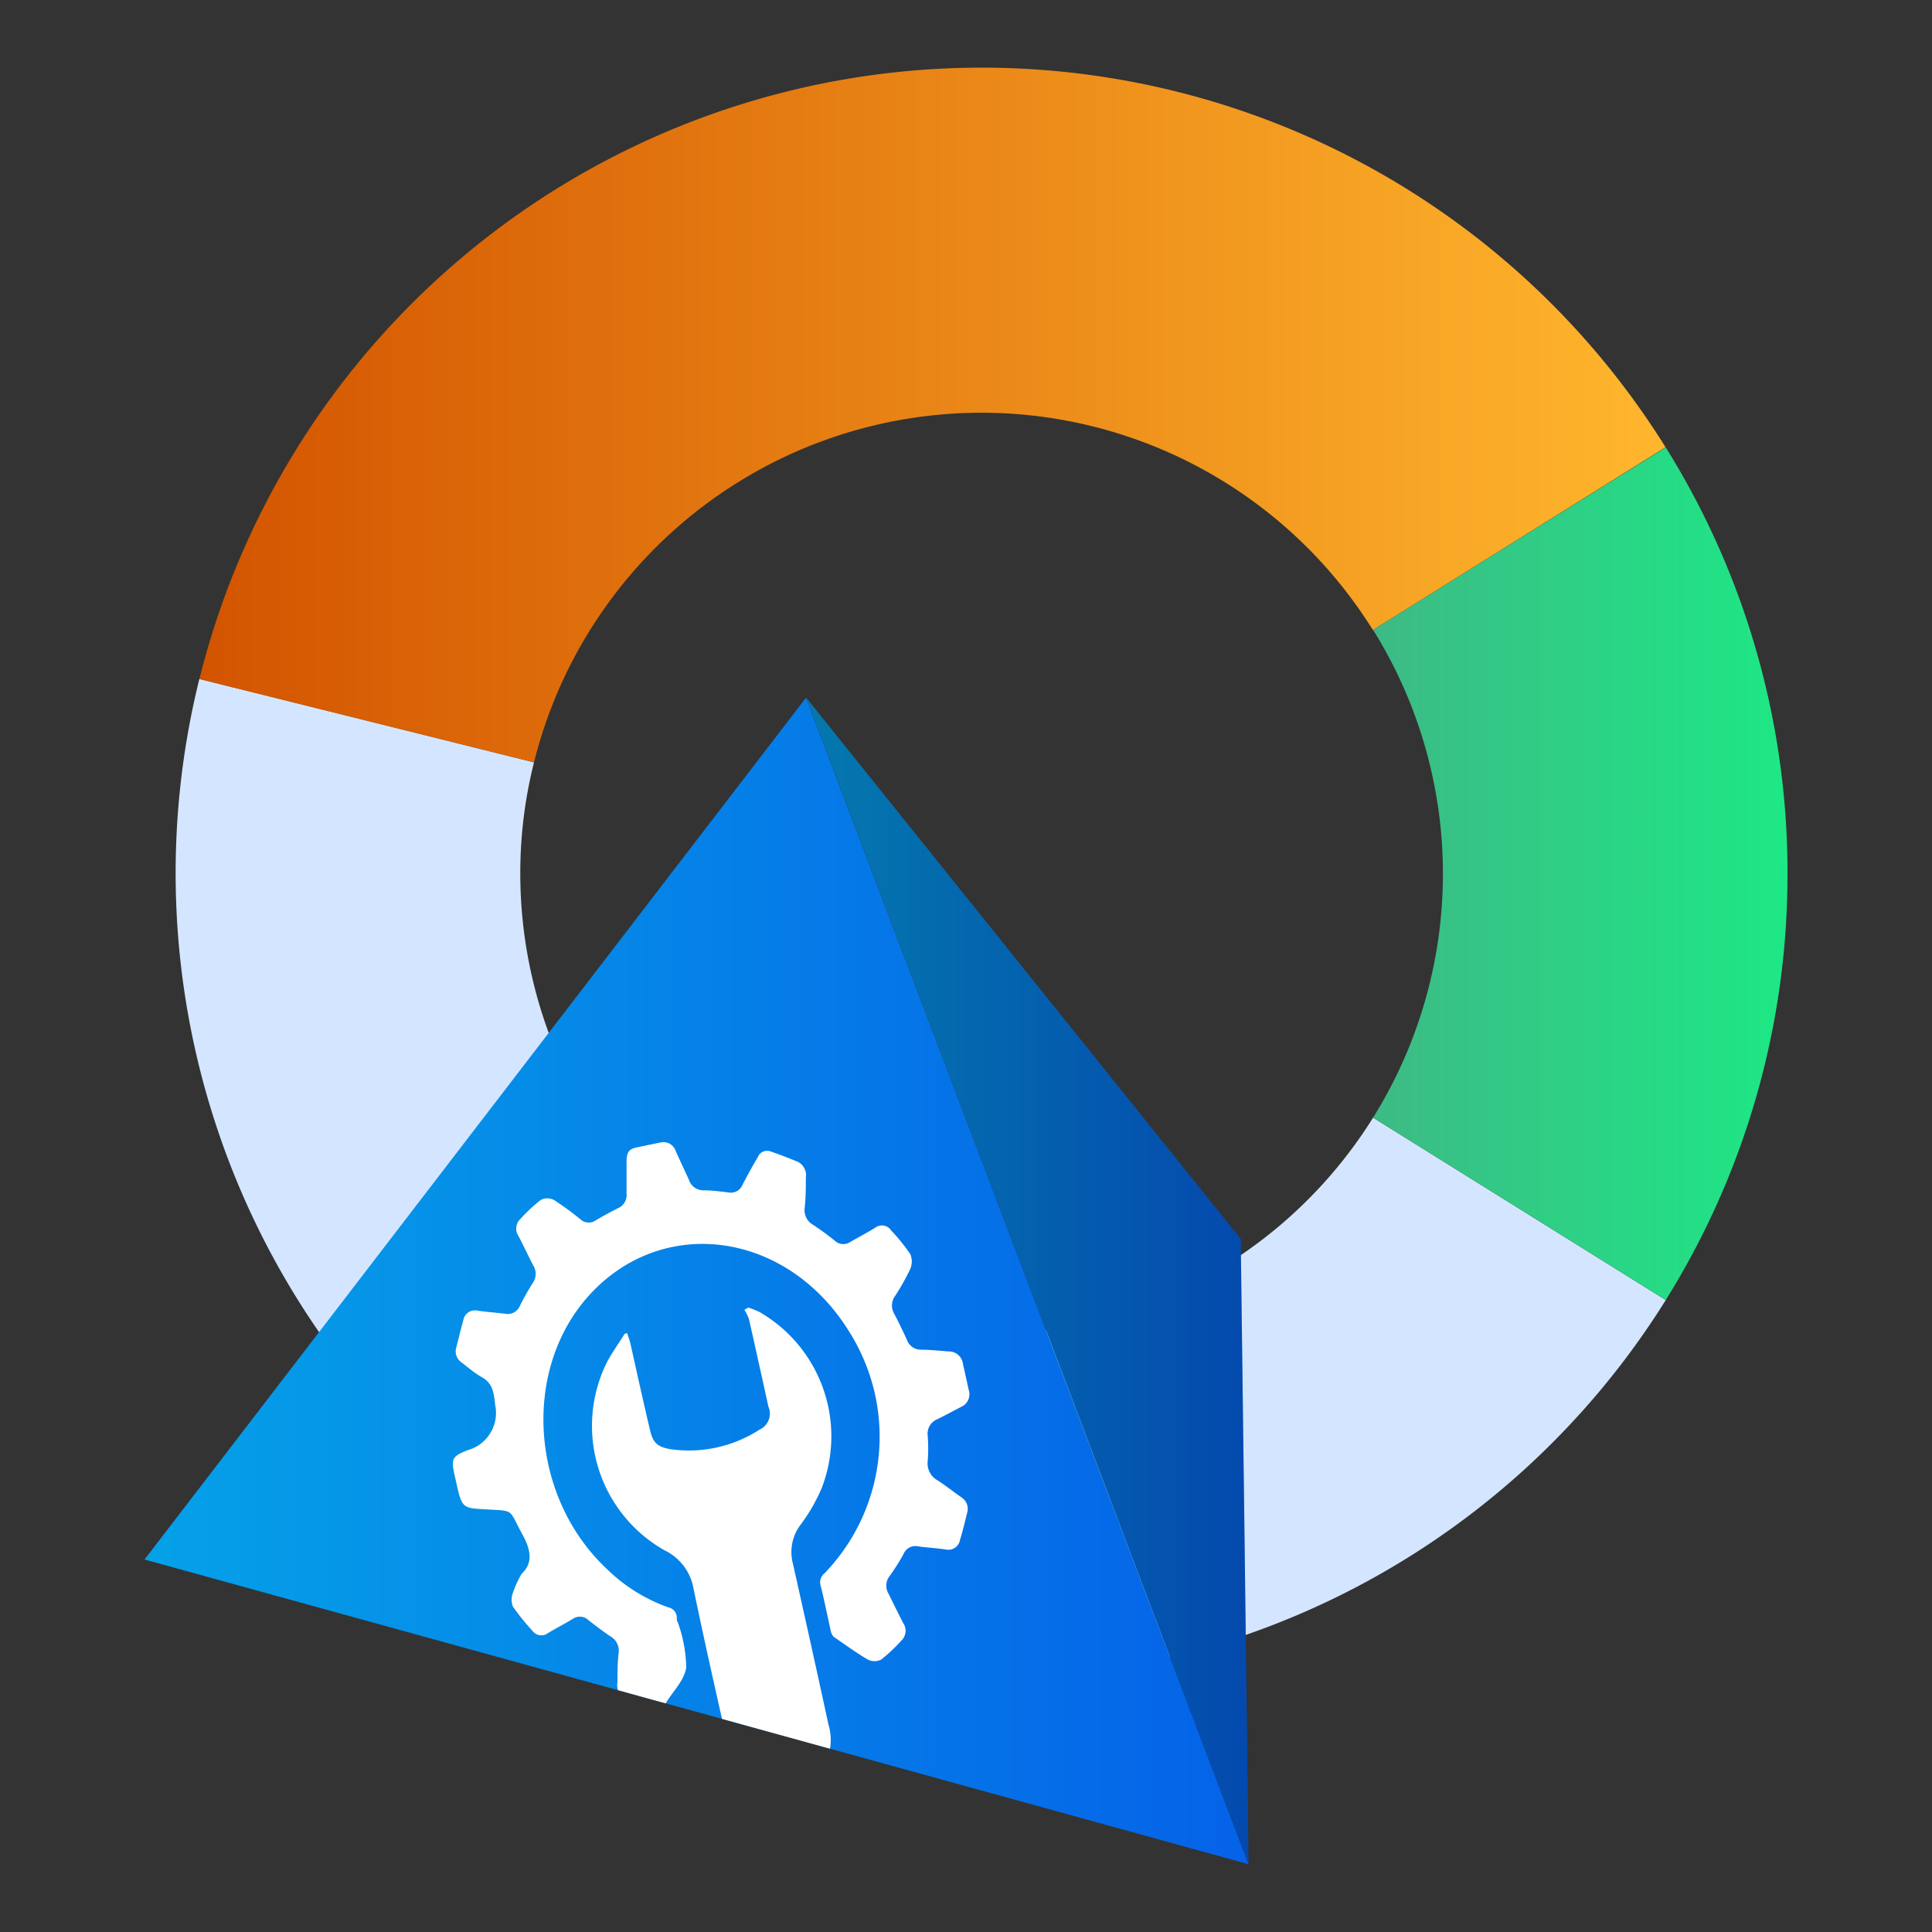
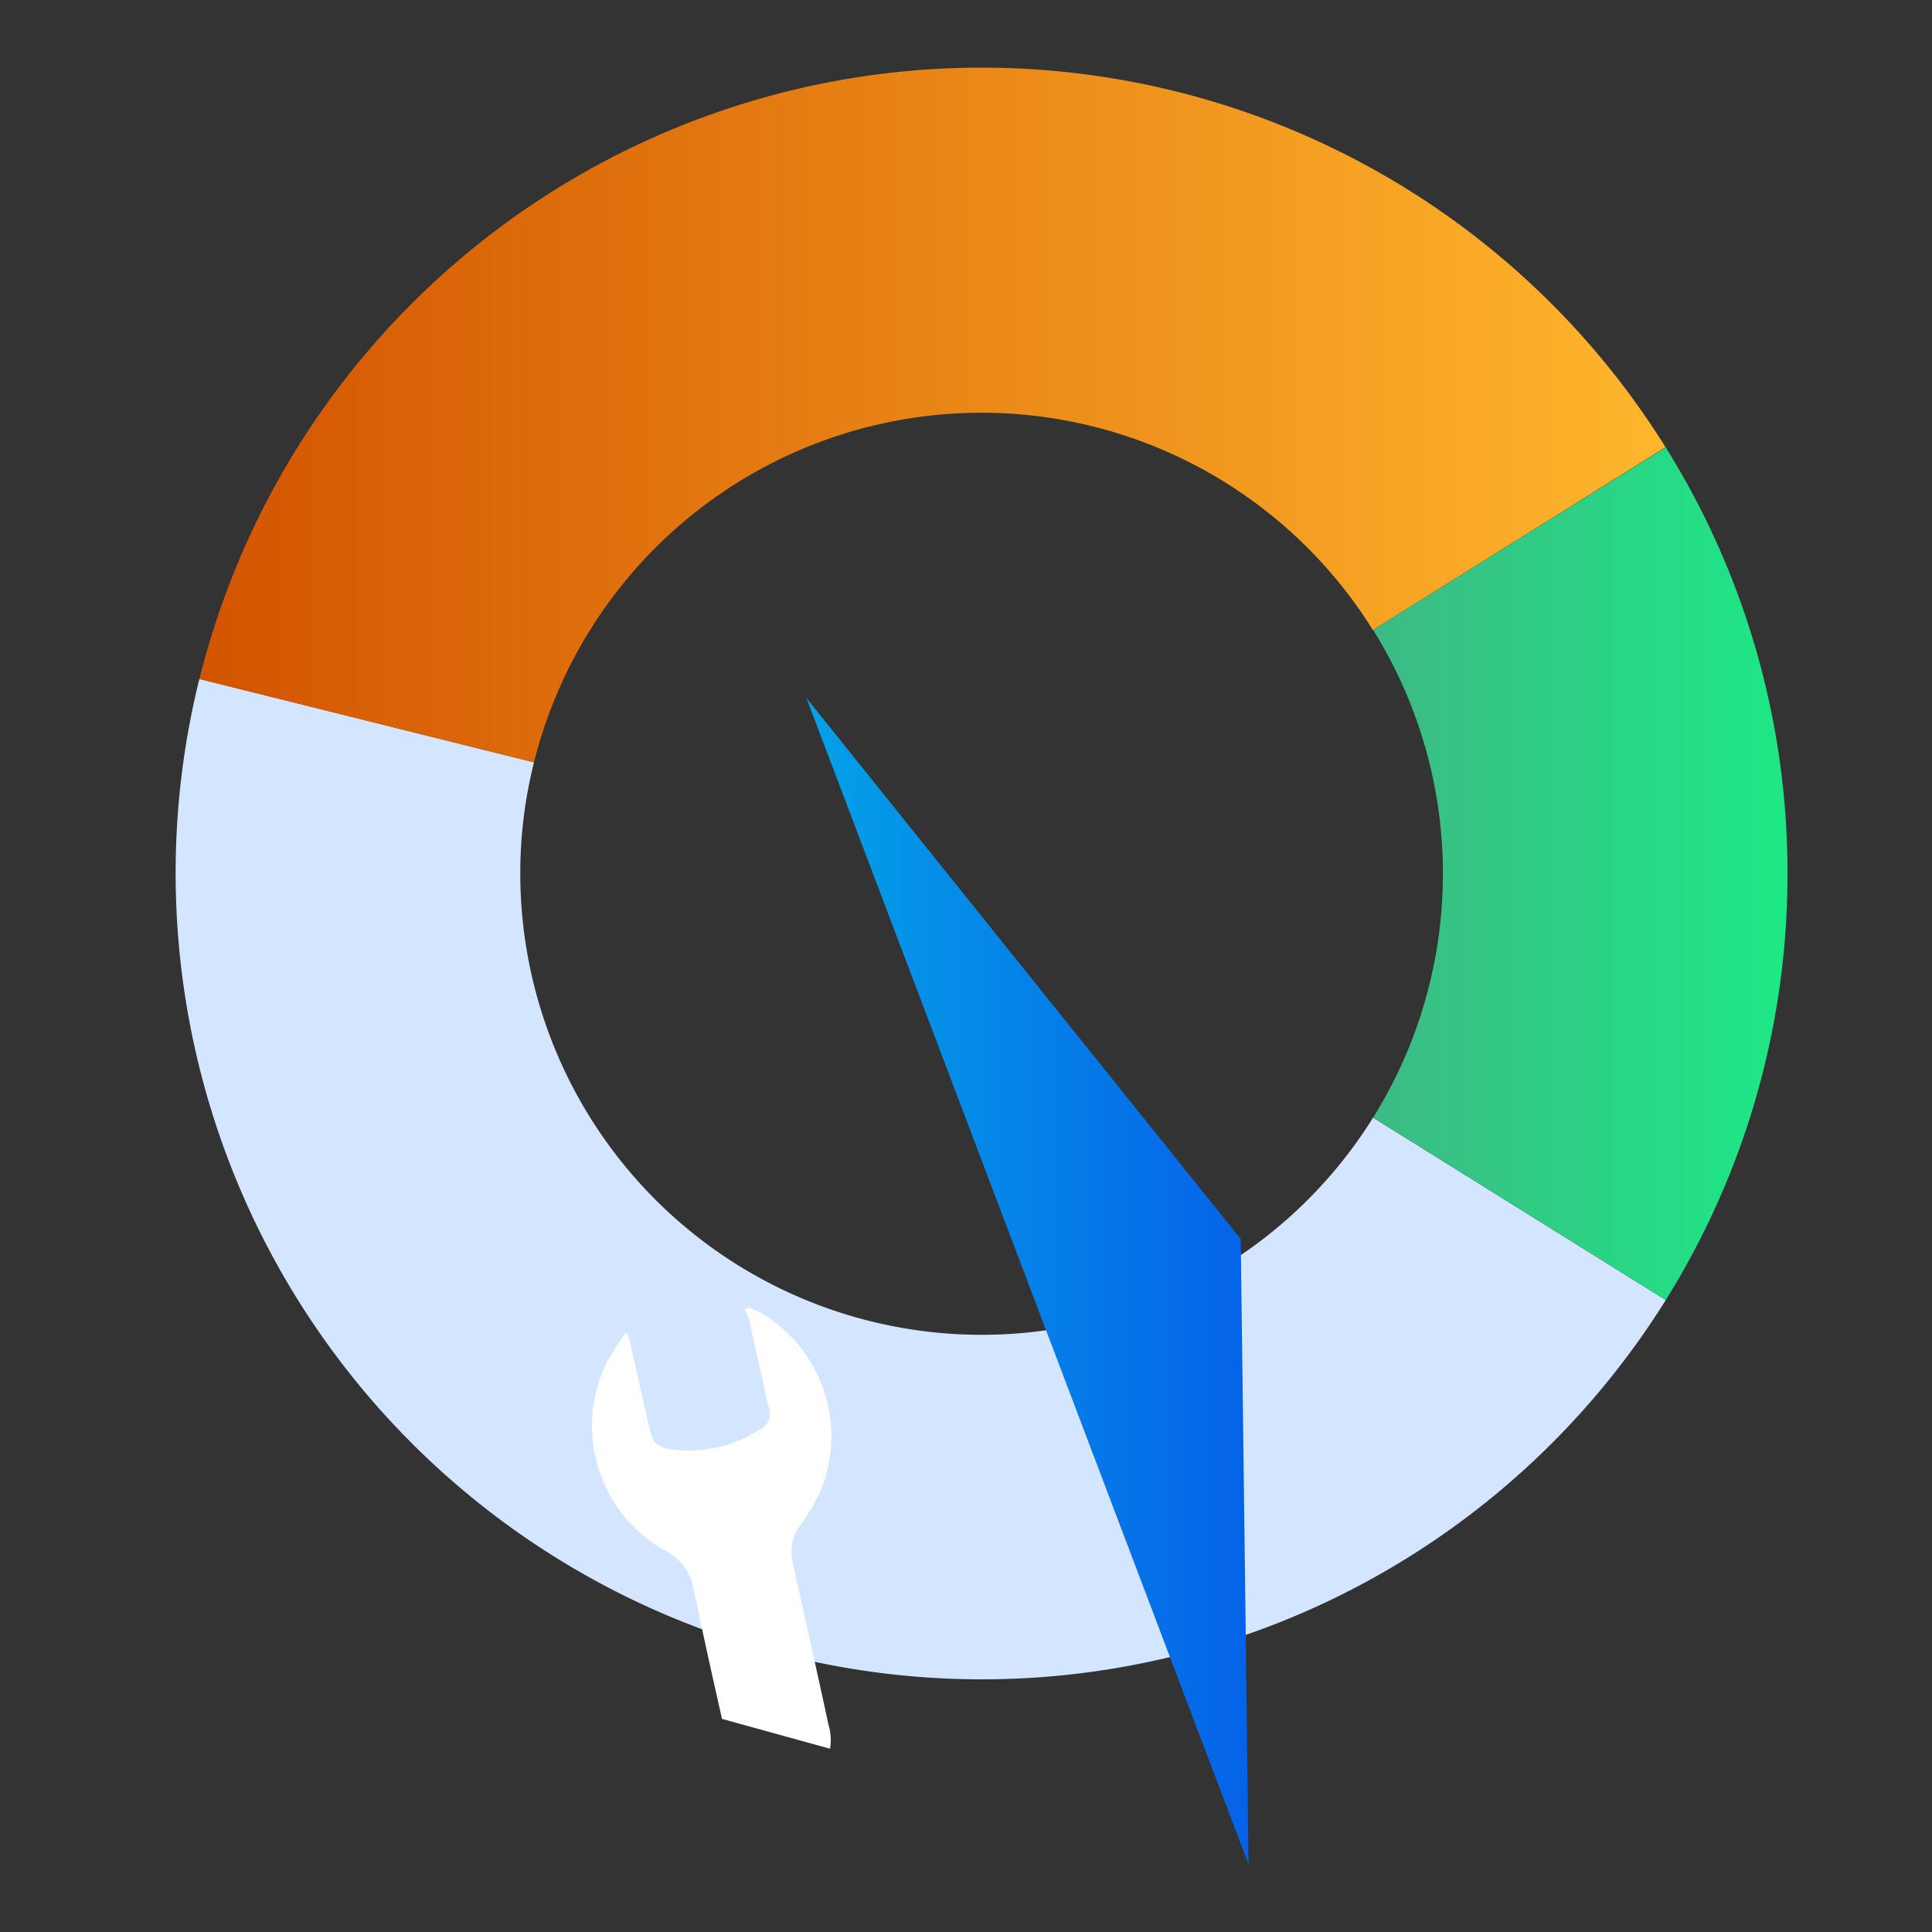
<svg xmlns="http://www.w3.org/2000/svg" xmlns:xlink="http://www.w3.org/1999/xlink" id="Layer_1" data-name="Layer 1" viewBox="0 0 100 100">
  <rect x="0" y="0" width="100" height="100" fill="#333333" stroke="none" />
  <defs>
    <style>.cls-1{fill:none;}.cls-2{fill:#d4e6ff;}.cls-3{fill:url(#linear-gradient);}.cls-4{fill:url(#linear-gradient-2);}.cls-5{fill:url(#linear-gradient-3);}.cls-6{fill:url(#linear-gradient-4);}.cls-7{opacity:0.25;}.cls-8{clip-path:url(#clip-path);}.cls-9{fill:#fff;}</style>
    <linearGradient id="linear-gradient" x1="-504.84" y1="1502.49" x2="-558.5" y2="1448.83" gradientTransform="translate(715.77 1440.89) rotate(135)" gradientUnits="userSpaceOnUse">
      <stop offset="0" stop-color="#d35400" />
      <stop offset="1" stop-color="#ffb62d" />
    </linearGradient>
    <linearGradient id="linear-gradient-2" x1="247.38" y1="229.19" x2="268.84" y2="229.19" gradientTransform="translate(-176.31 -183.97)" gradientUnits="userSpaceOnUse">
      <stop offset="0" stop-color="#3dba85" />
      <stop offset="1" stop-color="#1de885" />
    </linearGradient>
    <linearGradient id="linear-gradient-3" x1="7.48" y1="66.3" x2="64.62" y2="66.3" gradientUnits="userSpaceOnUse">
      <stop offset="0" stop-color="#05a1e8" />
      <stop offset="1" stop-color="#0562e8" />
    </linearGradient>
    <linearGradient id="linear-gradient-4" x1="41.74" y1="66.3" x2="64.62" y2="66.3" xlink:href="#linear-gradient-3" />
    <clipPath id="clip-path">
      <polygon class="cls-1" points="64.62 96.49 41.72 36.11 7.48 80.72 64.62 96.49" />
    </clipPath>
  </defs>
  <path class="cls-2" d="M86.22,67.29a41.73,41.73,0,0,1-75.9-32.15l17.32,4.32a23.38,23.38,0,0,0-.71,5.77A23.88,23.88,0,0,0,71.07,57.85Z" />
  <path class="cls-3" d="M10.32,35.15a41.72,41.72,0,0,1,75.89-12L71.06,32.61a23.87,23.87,0,0,0-43.42,6.85Z" />
  <path class="cls-4" d="M92.52,45.23a41.56,41.56,0,0,1-6.3,22.06L71.07,57.85a23.85,23.85,0,0,0,0-25.25l15.15-9.44A41.52,41.52,0,0,1,92.52,45.23Z" />
-   <polygon class="cls-5" points="64.62 96.49 41.72 36.11 7.48 80.72 64.62 96.49" />
  <path class="cls-6" d="M64.62,96.49c0-1.35-.4-32.36-.4-32.36l-22.48-28Z" />
-   <path class="cls-7" d="M64.62,96.49c0-1.35-.4-32.36-.4-32.36l-22.48-28Z" />
+   <path class="cls-7" d="M64.62,96.49l-22.48-28Z" />
  <g class="cls-8">
-     <path class="cls-9" d="M27,81.46c.6-.56.49-1.25,0-2.11-.67-1.24-.38-1.14-1.74-1.22s-1.34,0-1.69-1.6c-.23-1-.23-1.13.64-1.47a2,2,0,0,0,1.42-2.34c-.07-.66-.13-1.13-.71-1.45-.36-.2-.69-.49-1-.73a.7.7,0,0,1-.3-.81c.12-.46.23-.93.36-1.39a.61.61,0,0,1,.74-.5c.48.07.95.1,1.43.16a.68.68,0,0,0,.76-.41,13.22,13.22,0,0,1,.69-1.22.81.81,0,0,0,0-.87c-.26-.5-.49-1-.75-1.5a.69.69,0,0,1,.07-.89,8.08,8.08,0,0,1,1.07-1,.74.74,0,0,1,.68,0,14.51,14.51,0,0,1,1.37,1,.64.64,0,0,0,.79.06c.38-.23.77-.44,1.17-.64a.74.74,0,0,0,.43-.76c0-.54,0-1.08,0-1.62s.15-.68.52-.76l1.26-.26a.67.67,0,0,1,.77.46c.22.49.46,1,.68,1.48a.78.78,0,0,0,.75.54c.43,0,.86.06,1.29.11a.65.65,0,0,0,.73-.39c.25-.48.53-1,.79-1.43a.52.52,0,0,1,.67-.3c.44.15.88.32,1.32.5a.77.77,0,0,1,.5.85c0,.52,0,1-.06,1.57a.86.86,0,0,0,.41.86,13.53,13.53,0,0,1,1.15.84.64.64,0,0,0,.79.07c.43-.25.88-.48,1.31-.75a.57.57,0,0,1,.81.14,9.87,9.87,0,0,1,1,1.24,1,1,0,0,1,0,.75,11.8,11.8,0,0,1-.83,1.47.83.83,0,0,0,0,.87c.23.44.44.88.65,1.33a.76.76,0,0,0,.71.52c.49,0,1,.06,1.47.09a.73.73,0,0,1,.72.63l.3,1.36a.71.71,0,0,1-.37.87c-.42.21-.84.45-1.26.65a.81.81,0,0,0-.49.87,9,9,0,0,1,0,1.27,1,1,0,0,0,.47,1c.43.27.84.6,1.27.9a.7.7,0,0,1,.31.76c-.12.48-.24,1-.38,1.44a.61.61,0,0,1-.74.5c-.47-.07-1-.1-1.42-.16a.67.67,0,0,0-.77.41A11.24,11.24,0,0,1,46,81.64a.81.81,0,0,0,0,.87c.25.5.49,1,.75,1.5a.7.7,0,0,1-.08.89,8.67,8.67,0,0,1-1.06,1,.77.77,0,0,1-.69,0c-.61-.36-1.19-.78-1.78-1.19a.67.67,0,0,1-.15-.34c-.17-.76-.32-1.53-.51-2.28a.6.6,0,0,1,.2-.66A10.18,10.18,0,0,0,44,69c-3.28-5.4-10-6.21-13.78-1.64-3.2,3.9-2.67,10.22,1.18,13.84a8.72,8.72,0,0,0,3.2,2,.54.54,0,0,1,.43.5c0,.1,0,.19.06.29a7.32,7.32,0,0,1,.43,2.31c-.1.69-.7,1.25-1.07,1.87a.53.53,0,0,1-.71.29c-.42-.15-.83-.29-1.24-.46a.81.81,0,0,1-.54-.92c0-.5,0-1,.06-1.52a.85.85,0,0,0-.42-.86c-.39-.26-.77-.55-1.14-.84a.64.64,0,0,0-.79-.08c-.43.26-.88.49-1.31.75a.57.57,0,0,1-.81-.13,12.13,12.13,0,0,1-1-1.24,1,1,0,0,1,0-.72A5.26,5.26,0,0,1,27,81.46Z" />
    <path class="cls-9" d="M32.46,69c.06.2.14.39.18.59.33,1.47.65,2.94,1,4.41.15.66.36.87,1,1a6.73,6.73,0,0,0,4.67-1,.91.91,0,0,0,.46-1.2c-.33-1.51-.66-3-1-4.51a2,2,0,0,0-.24-.49l.2-.12a4.42,4.42,0,0,1,.6.24A7.43,7.43,0,0,1,42.54,77a9,9,0,0,1-1.11,1.93,2.34,2.34,0,0,0-.39,2c.62,2.77,1.24,5.55,1.84,8.33a2.76,2.76,0,0,1-2.2,3.53,2.89,2.89,0,0,1-3-2.45c-.61-2.7-1.22-5.39-1.78-8.1a2.72,2.72,0,0,0-1.51-2,7.4,7.4,0,0,1-3-9.68c.27-.53.62-1,.94-1.52Z" />
  </g>
</svg>